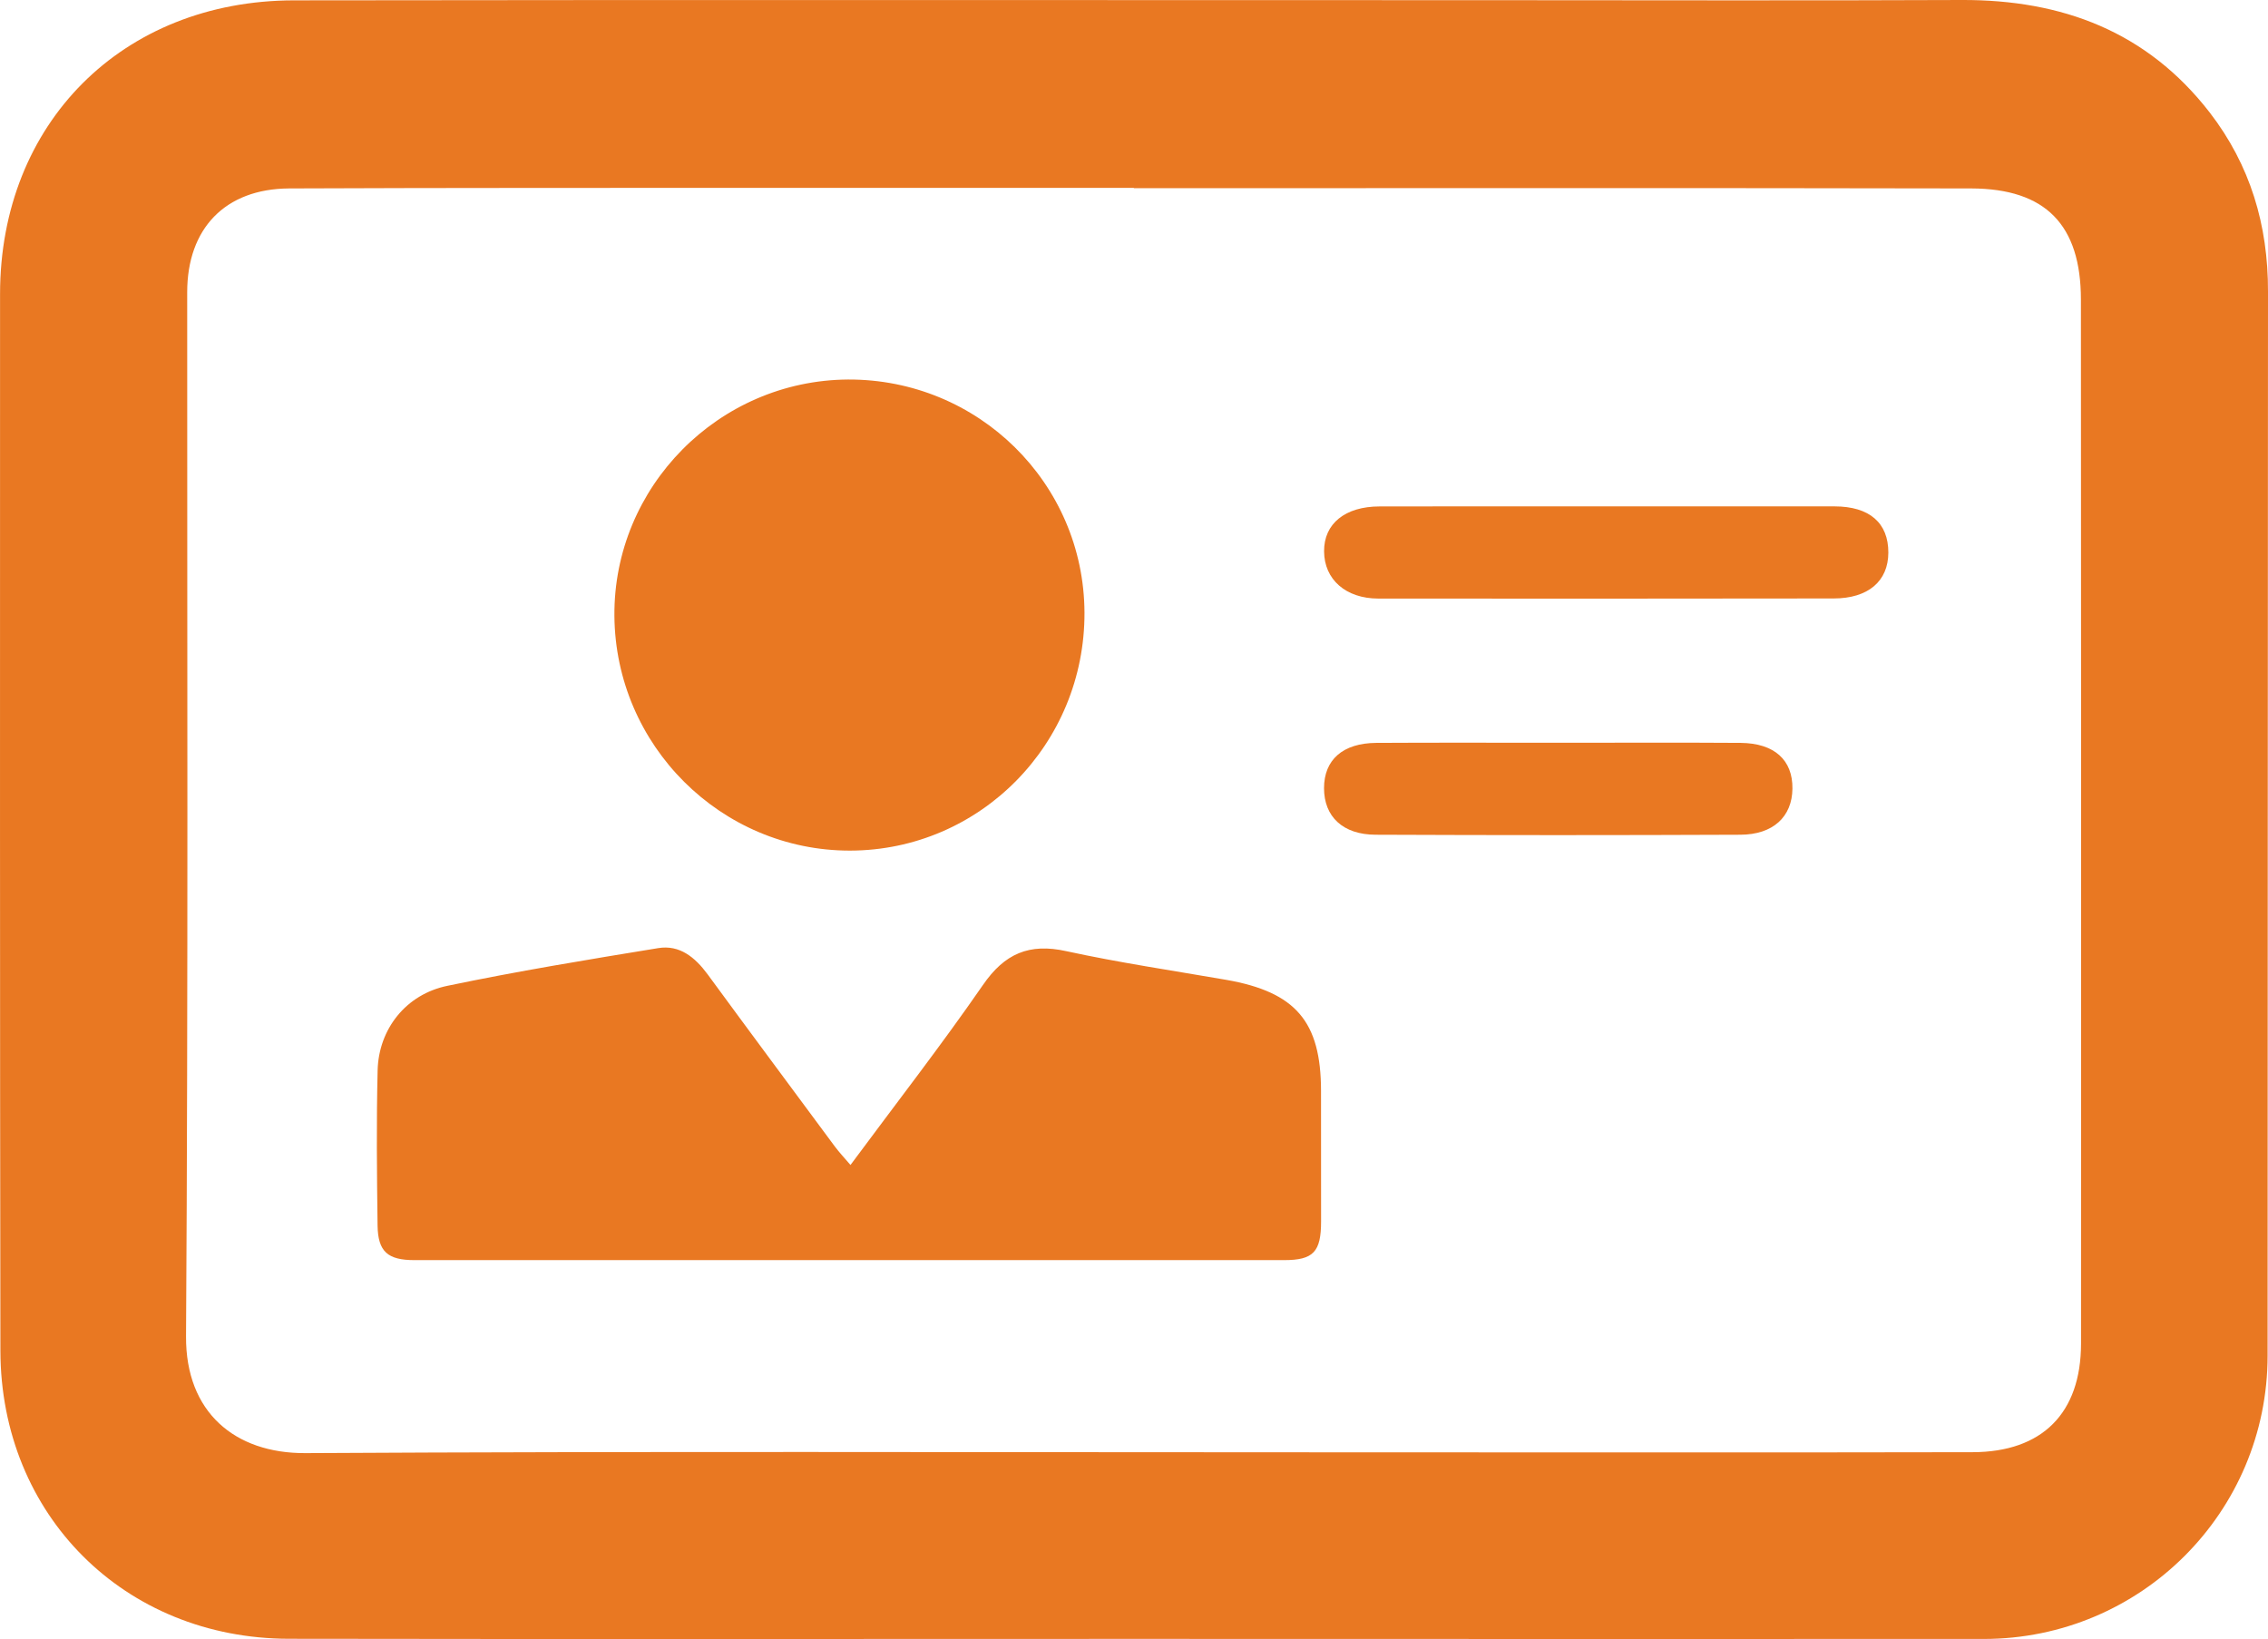
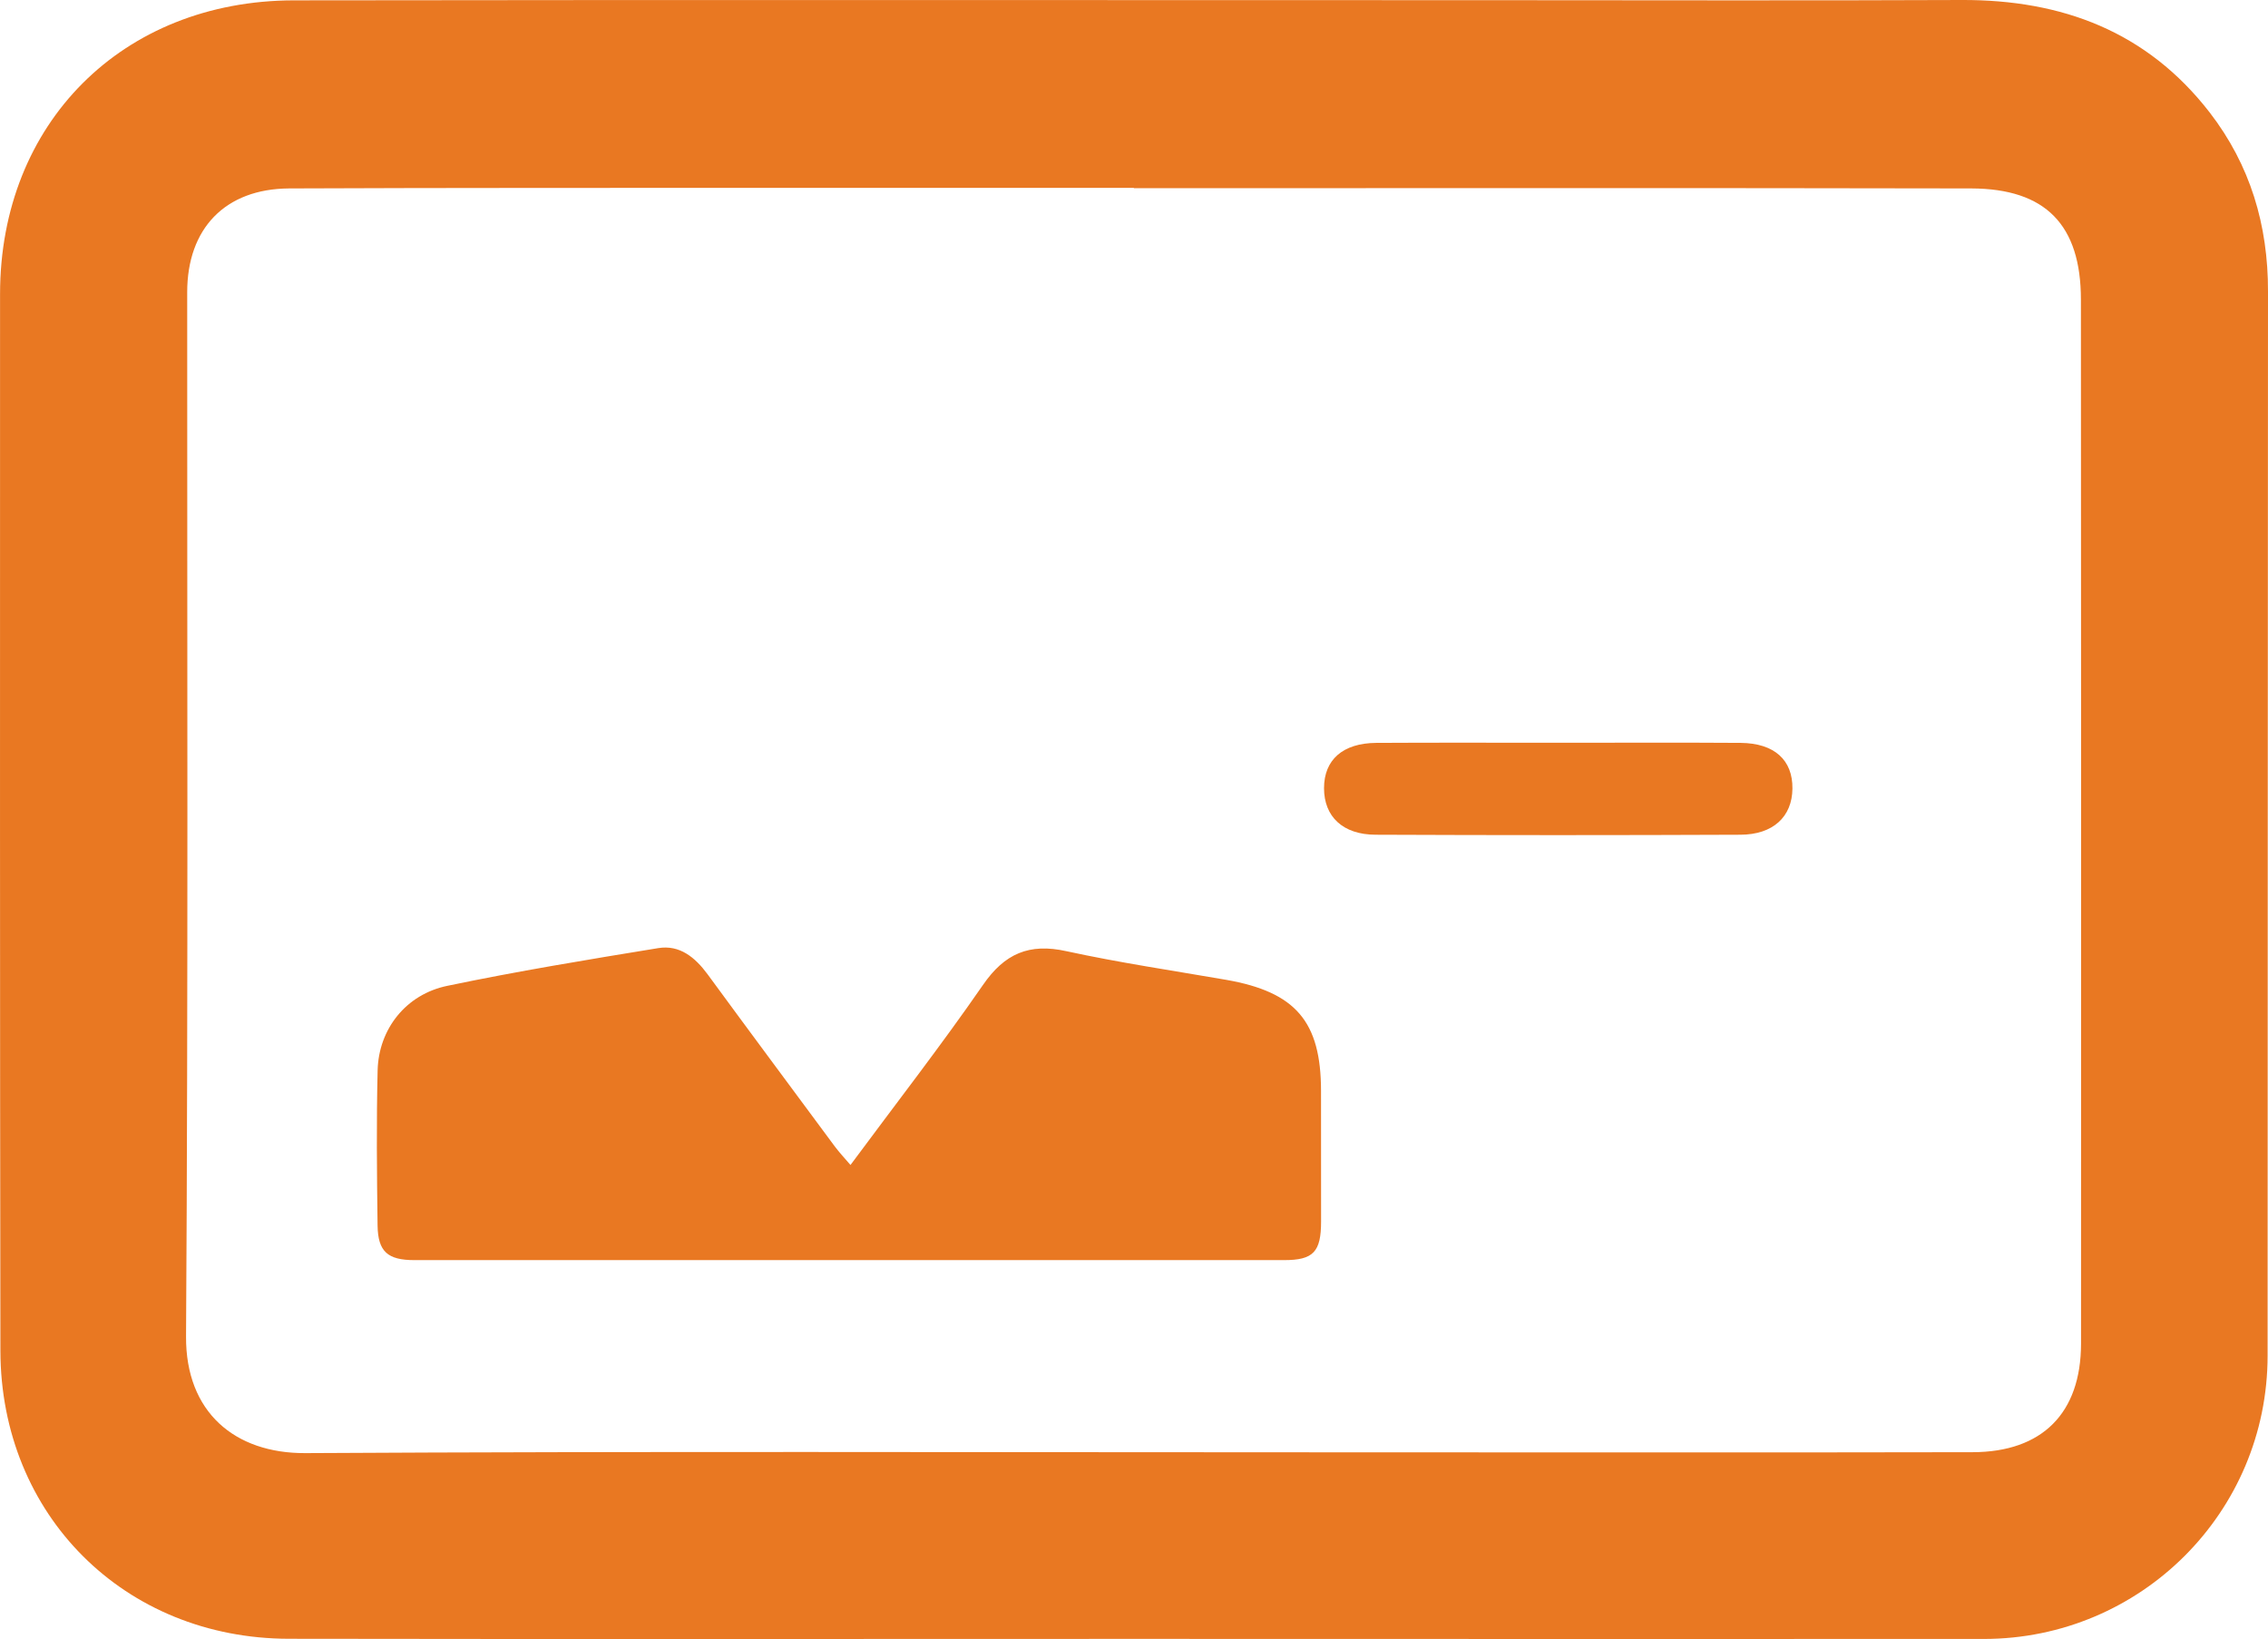
<svg xmlns="http://www.w3.org/2000/svg" version="1.1" baseProfile="tiny" id="Layer_1" x="0px" y="0px" width="39.254px" height="28.374px" viewBox="0 0 39.254 28.374" xml:space="preserve">
  <g>
    <path fill-rule="evenodd" fill="#E97822" d="M19.627,28.371c-4.875,0-9.75,0.006-14.626-0.002   c-2.846-0.004-4.989-2.141-4.994-4.986C-0.002,17.285,0,11.186,0.001,5.088c0.001-2.951,2.114-5.076,5.083-5.082   c6.865-0.01,13.73-0.003,20.596-0.003c2.758,0,5.516,0.009,8.273-0.003c1.736-0.006,3.205,0.544,4.291,1.946   c0.704,0.913,1.012,1.951,1.01,3.099c-0.005,6.141-0.004,12.283-0.007,18.421c0,2.713-2.195,4.904-4.909,4.906   C29.434,28.373,24.532,28.373,19.627,28.371z M19.625,3.258c0-0.002,0-0.004,0-0.006c-2.061,0-4.121,0-6.182,0   c-2.812,0.002-5.627-0.002-8.44,0.01C3.896,3.269,3.24,3.956,3.24,5.059c-0.002,6.025,0.018,12.052-0.02,18.076   c-0.008,1.312,0.845,2.025,2.062,2.02c5.84-0.033,11.681-0.014,17.521-0.014c3.779,0,7.558,0.006,11.338-0.002   c1.208-0.002,1.875-0.678,1.877-1.877c0.002-6.025,0.002-12.05-0.002-18.076c-0.001-1.291-0.608-1.92-1.897-1.924   C29.286,3.252,24.456,3.258,19.625,3.258z" />
    <path fill-rule="evenodd" fill="#E97822" d="M14.72,20.167c0.784-1.059,1.567-2.066,2.292-3.115   c0.375-0.545,0.801-0.729,1.445-0.586c0.915,0.199,1.843,0.336,2.766,0.496c1.204,0.211,1.64,0.723,1.641,1.922   c0,0.754,0.001,1.508,0.001,2.26c0,0.527-0.133,0.67-0.64,0.67c-5.017,0-10.034,0-15.052,0c-0.461,0-0.631-0.145-0.638-0.598   c-0.012-0.898-0.021-1.793,0.001-2.688c0.018-0.713,0.49-1.316,1.21-1.463c1.208-0.252,2.427-0.453,3.646-0.652   c0.372-0.061,0.639,0.16,0.855,0.453c0.731,0.998,1.469,1.99,2.203,2.982C14.526,19.949,14.612,20.042,14.72,20.167z" />
-     <path fill-rule="evenodd" fill="#E97822" d="M18.77,10.604c0.008,2.274-1.806,4.117-4.058,4.121   c-2.231,0.002-4.06-1.818-4.078-4.064c-0.017-2.234,1.804-4.076,4.042-4.091C16.929,6.56,18.76,8.362,18.77,10.604z" />
-     <path fill-rule="evenodd" fill="#E97822" d="M27.794,8.766c1.319,0,2.64-0.002,3.96,0c0.603,0.001,0.93,0.286,0.929,0.8   c-0.001,0.495-0.349,0.794-0.947,0.794c-2.626,0.004-5.251,0.004-7.878,0.002c-0.566,0-0.939-0.331-0.941-0.818   c-0.004-0.479,0.365-0.777,0.961-0.777C25.182,8.764,26.489,8.766,27.794,8.766z" />
    <path fill-rule="evenodd" fill="#E97822" d="M26.974,12.858c1.05,0,2.103-0.005,3.153,0.002c0.586,0.006,0.902,0.298,0.896,0.792   c-0.005,0.487-0.335,0.797-0.903,0.798c-2.104,0.009-4.205,0.009-6.309,0c-0.568-0.001-0.895-0.312-0.895-0.806   c0-0.49,0.323-0.78,0.904-0.784C24.874,12.854,25.922,12.858,26.974,12.858z" />
  </g>
</svg>